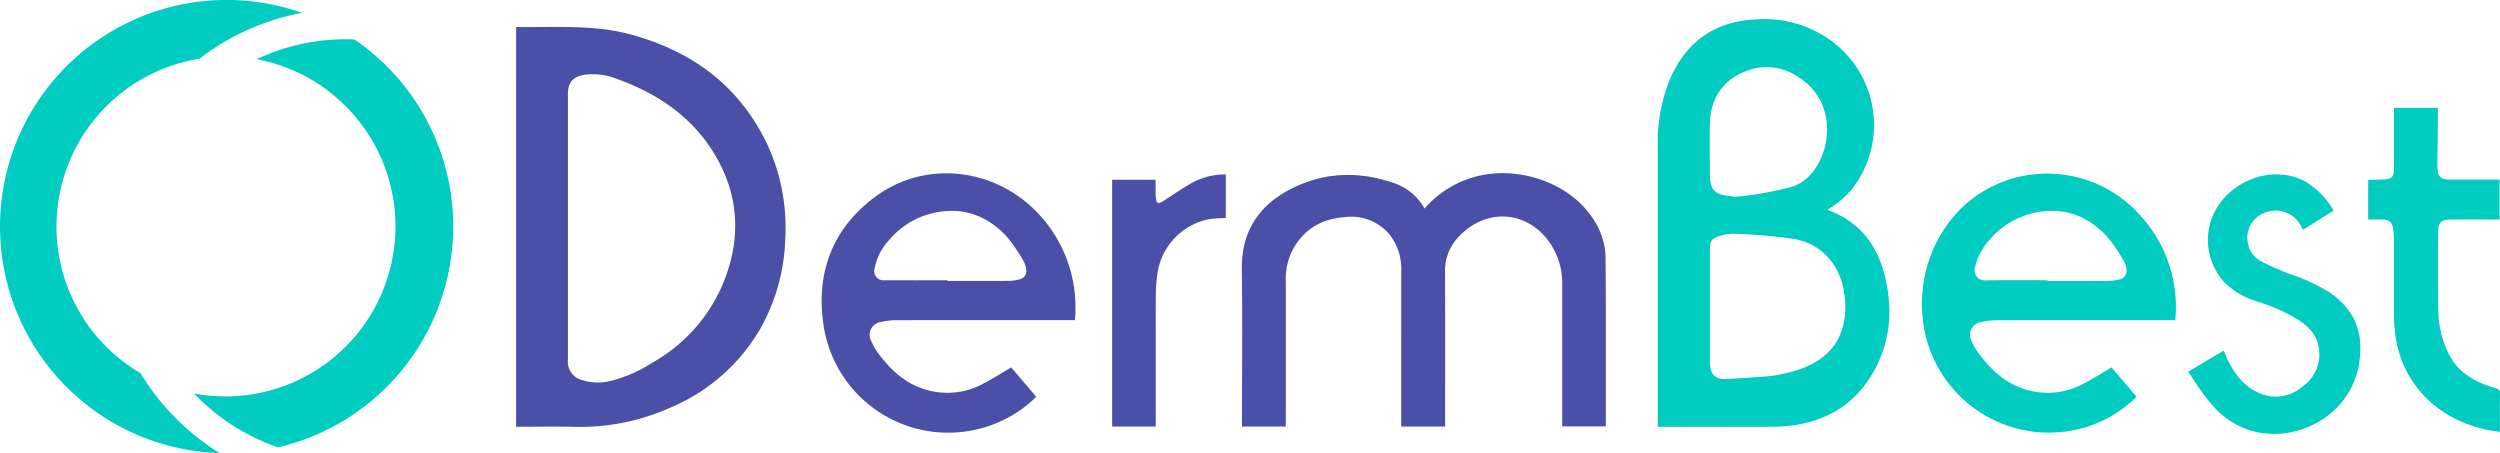
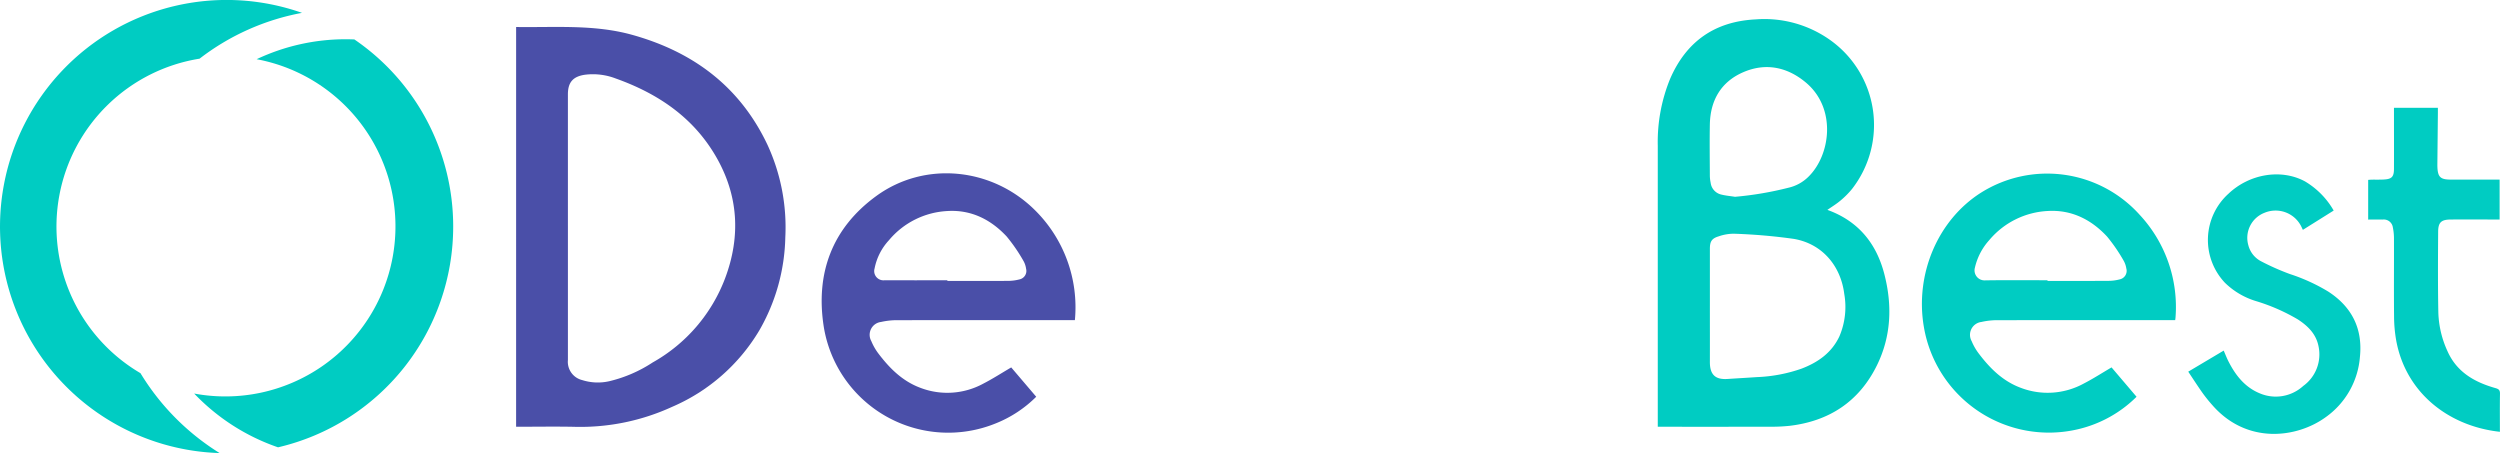
<svg xmlns="http://www.w3.org/2000/svg" id="Grupo_12" data-name="Grupo 12" width="500" height="90.615" viewBox="0 0 500 90.615">
  <defs>
    <clipPath id="clip-path">
      <rect id="Rectángulo_8" data-name="Rectángulo 8" width="500" height="90.615" fill="none" />
    </clipPath>
  </defs>
  <g id="Grupo_11" data-name="Grupo 11" clip-path="url(#clip-path)">
    <path id="Trazado_90" data-name="Trazado 90" d="M141.139,55.531A45.268,45.268,0,0,0,121.376,18.1c-.566-.023-1.135-.038-1.707-.038a41.683,41.683,0,0,0-17.842,3.991A34.011,34.011,0,1,1,89.336,88.92a42.039,42.039,0,0,0,16.77,10.757,45.336,45.336,0,0,0,35.033-44.146" transform="translate(-50.5 -10.212)" fill="#00ccc2" />
    <path id="Trazado_91" data-name="Trazado 91" d="M28.094,74.634a34,34,0,0,1,11.819-62.9A47.81,47.81,0,0,1,60.4,2.572,45.322,45.322,0,1,0,43.926,90.614,48.39,48.39,0,0,1,28.094,74.634" transform="translate(0 0.001)" fill="#00ccc2" />
    <path id="Trazado_92" data-name="Trazado 92" d="M796.624,46.972c6.132,2.217,9.775,6.635,11.38,12.814,1.629,6.269,1.4,12.465-1.5,18.331-3.571,7.223-9.559,11.13-17.518,12.052a34.486,34.486,0,0,1-3.892.17q-10.662.023-21.323.007H762.7v-.955q0-27.607,0-55.215a33.36,33.36,0,0,1,2.448-13.364C768.387,13.29,774.113,9.27,782.3,8.873a22.684,22.684,0,0,1,15.021,4.232,20.829,20.829,0,0,1,4.216,29.7,16.974,16.974,0,0,1-2.319,2.324c-.809.684-1.729,1.237-2.591,1.841M773.12,66.2c0,3.728.011,7.456,0,11.184-.01,2.725,1.272,3.555,3.543,3.405,1.96-.13,3.922-.239,5.882-.372a30.449,30.449,0,0,0,8.9-1.688c3.292-1.255,6.03-3.167,7.578-6.457A15.018,15.018,0,0,0,800,63.792c-.714-5.689-4.464-10.054-10.08-11.017a111.612,111.612,0,0,0-11.979-1.035,9.089,9.089,0,0,0-3.052.523c-1.4.418-1.766,1.029-1.767,2.494q0,5.723,0,11.445m5.02-21.846a66.514,66.514,0,0,0,10.69-1.814,8.258,8.258,0,0,0,4.039-2.237c4.386-4.324,5.636-13.656-.587-18.832-3.736-3.107-8.065-3.979-12.558-2.007-4.4,1.933-6.52,5.626-6.611,10.413-.066,3.437-.015,6.876,0,10.314a7.566,7.566,0,0,0,.163,1.374,2.75,2.75,0,0,0,2.064,2.326c.912.236,1.865.313,2.8.462" transform="translate(-431.145 -4.996)" fill="#00ccc2" />
    <path id="Trazado_93" data-name="Trazado 93" d="M237.452,12.406c7.806.117,15.6-.552,23.218,1.569,12.207,3.4,21.541,10.351,27.043,21.973a39.392,39.392,0,0,1,3.577,18.528,38.814,38.814,0,0,1-5.221,18.646A37.491,37.491,0,0,1,268.7,88.352a44.02,44.02,0,0,1-19.415,4.021c-3.924-.088-7.851-.016-11.836-.016Zm10.358,39.9q0,13.35,0,26.7a3.764,3.764,0,0,0,2.872,4.02,10.311,10.311,0,0,0,5.39.224,27.275,27.275,0,0,0,8.693-3.755,32.44,32.44,0,0,0,14.5-16.875c3.144-8.4,2.644-16.629-1.914-24.424-4.579-7.833-11.672-12.543-20.044-15.518a12.713,12.713,0,0,0-6.053-.73c-2.409.334-3.445,1.506-3.445,3.919V52.308" transform="translate(-134.228 -7.005)" fill="#4a4fa8" />
-     <path id="Trazado_94" data-name="Trazado 94" d="M607.874,86.749A20.408,20.408,0,0,1,618.8,80.19c7.836-1.812,17.561,1.192,22.382,8.039a14.511,14.511,0,0,1,2.9,8.3c.077,11.184.041,22.369.047,33.553a1.849,1.849,0,0,1-.04.239h-8.687v-1.027q0-13.569,0-27.138a14.234,14.234,0,0,0-3.455-9.825c-4.7-5.3-12.109-5.313-17.116-.076a9.78,9.78,0,0,0-2.865,7.1c.051,9.971.02,19.942.02,29.913v1.07H603.2v-1.052q0-14.957.005-29.913a11.116,11.116,0,0,0-2.346-7.437,9.967,9.967,0,0,0-8.833-3.485c-4.861.325-8.564,2.55-10.755,7.009a12.707,12.707,0,0,0-1.15,5.723q.013,14.046,0,28.092v1.067h-8.761V129.26c0-10.086.117-20.175-.039-30.259-.117-7.556,3.3-12.839,9.824-16.175,6.639-3.4,13.584-3.585,20.595-1.179a10.931,10.931,0,0,1,6.129,5.1" transform="translate(-322.961 -45.038)" fill="#4a4fa8" />
    <path id="Trazado_95" data-name="Trazado 95" d="M428.656,109.089h-1.083q-17.165,0-34.329.015a14.5,14.5,0,0,0-3.342.355,2.584,2.584,0,0,0-1.952,3.831,11.242,11.242,0,0,0,1.46,2.538c2.231,2.928,4.784,5.476,8.345,6.8a15.035,15.035,0,0,0,12.57-.822c1.894-.97,3.689-2.134,5.607-3.255l5,5.868a24.111,24.111,0,0,1-8.074,5.317,25.209,25.209,0,0,1-34.411-19.28c-1.688-10.689,1.638-19.735,10.5-26.188,9.672-7.045,23.078-5.711,31.674,2.777a27.3,27.3,0,0,1,8.044,22.048m-25.5-7.966v.13c4.045,0,8.09.015,12.134-.013a9.3,9.3,0,0,0,2.3-.3,1.729,1.729,0,0,0,1.306-2.13,4.351,4.351,0,0,0-.517-1.548,33.735,33.735,0,0,0-3.366-4.9c-3.167-3.4-7.113-5.384-11.855-5.092a16.321,16.321,0,0,0-11.687,5.836,11.546,11.546,0,0,0-2.874,5.646,1.846,1.846,0,0,0,1.993,2.363c4.188.017,8.377.006,12.565.006" transform="translate(-213.688 -45.068)" fill="#4a4fa8" />
    <path id="Trazado_96" data-name="Trazado 96" d="M934.882,109.159h-1.108q-17.164,0-34.329.015a14.355,14.355,0,0,0-3.341.359,2.589,2.589,0,0,0-1.928,3.846,11.038,11.038,0,0,0,1.415,2.464c2.243,2.957,4.811,5.528,8.4,6.857a15.034,15.034,0,0,0,12.568-.837c1.891-.97,3.683-2.131,5.59-3.246l5,5.875a24.521,24.521,0,0,1-11.712,6.493,25.364,25.364,0,0,1-30.826-20.475c-1.807-10.574,2.811-21.4,11.464-26.86A24.875,24.875,0,0,1,927.8,88.126a27.049,27.049,0,0,1,7.135,20.6c-.007.112-.03.223-.058.429m-25.537-7.965v.129c4.074,0,8.147.014,12.221-.013a8.84,8.84,0,0,0,2.217-.293,1.744,1.744,0,0,0,1.321-2.2,4.513,4.513,0,0,0-.533-1.542,33.55,33.55,0,0,0-3.318-4.826c-3.14-3.379-7.05-5.367-11.761-5.115a16.33,16.33,0,0,0-11.785,5.817,12.332,12.332,0,0,0-2.889,5.552,2,2,0,0,0,2.05,2.512c4.158-.07,8.318-.025,12.478-.025" transform="translate(-499.839 -45.137)" fill="#00ccc2" />
    <path id="Trazado_97" data-name="Trazado 97" d="M1006.745,119.692l7.094-4.217c.324.739.6,1.463.949,2.151,1.42,2.8,3.3,5.191,6.292,6.409a8.149,8.149,0,0,0,8.671-1.492,7.782,7.782,0,0,0,3.043-7.976c-.492-2.43-2.138-4.037-4.13-5.329a38.083,38.083,0,0,0-8.384-3.668,15.164,15.164,0,0,1-6.2-3.666,12.46,12.46,0,0,1,.7-17.791c4.221-4.007,10.569-5.039,15.308-2.481a16.038,16.038,0,0,1,5.747,5.834l-6.16,3.86c-.135-.282-.247-.528-.37-.769a5.735,5.735,0,0,0-7.261-2.661,5.373,5.373,0,0,0-3.263,6.562,5.017,5.017,0,0,0,2.469,3.12,48.452,48.452,0,0,0,5.83,2.587,36.648,36.648,0,0,1,7.69,3.52c4.728,3.077,6.891,7.43,6.315,13.043a16.335,16.335,0,0,1-6.83,12.052c-5.775,4.2-15.756,5.5-22.648-2.354a30.329,30.329,0,0,1-1.959-2.425c-.985-1.387-1.905-2.82-2.9-4.309" transform="translate(-569.099 -45.356)" fill="#00ccc2" />
    <path id="Trazado_98" data-name="Trazado 98" d="M1115.878,114.4c-10.313-1.125-18.805-7.835-20.731-18.209a28.49,28.49,0,0,1-.438-4.907c-.052-5.142,0-10.285-.019-15.427a10.887,10.887,0,0,0-.221-2.317,1.829,1.829,0,0,0-2.055-1.586c-.946-.014-1.893,0-2.883,0V64.018c.226-.016.473-.044.72-.048.779-.011,1.561.013,2.339-.024,1.658-.078,2.1-.516,2.1-2.176.016-3.727,0-7.454,0-11.18V49.6h8.783c0,.356,0,.667,0,.978q-.05,5.026-.1,10.051c0,.231-.007.462,0,.693.066,2.132.583,2.637,2.7,2.637h9.746v7.983h-.962c-2.918,0-5.836-.011-8.753,0-1.927.006-2.565.54-2.578,2.434-.035,5.431-.067,10.863.041,16.292a19.817,19.817,0,0,0,1.794,7.536c1.854,4.242,5.434,6.273,9.638,7.459.694.2.907.438.894,1.149-.046,2.507-.017,5.015-.017,7.59" transform="translate(-615.896 -28.04)" fill="#00ccc2" />
-     <path id="Trazado_99" data-name="Trazado 99" d="M520.4,130.674h-8.714V81.311h8.684c0,.4,0,.8,0,1.191.008.722-.01,1.446.036,2.166.094,1.478.414,1.61,1.664.8,1.934-1.252,3.828-2.58,5.846-3.679a13.949,13.949,0,0,1,6.492-1.538v8.733a26.82,26.82,0,0,0-3.408.226,12.994,12.994,0,0,0-10.237,10.676,32.318,32.318,0,0,0-.349,4.567c-.033,8.377-.016,16.755-.016,25.133Z" transform="translate(-289.251 -45.365)" fill="#4a4fa8" />
  </g>
</svg>